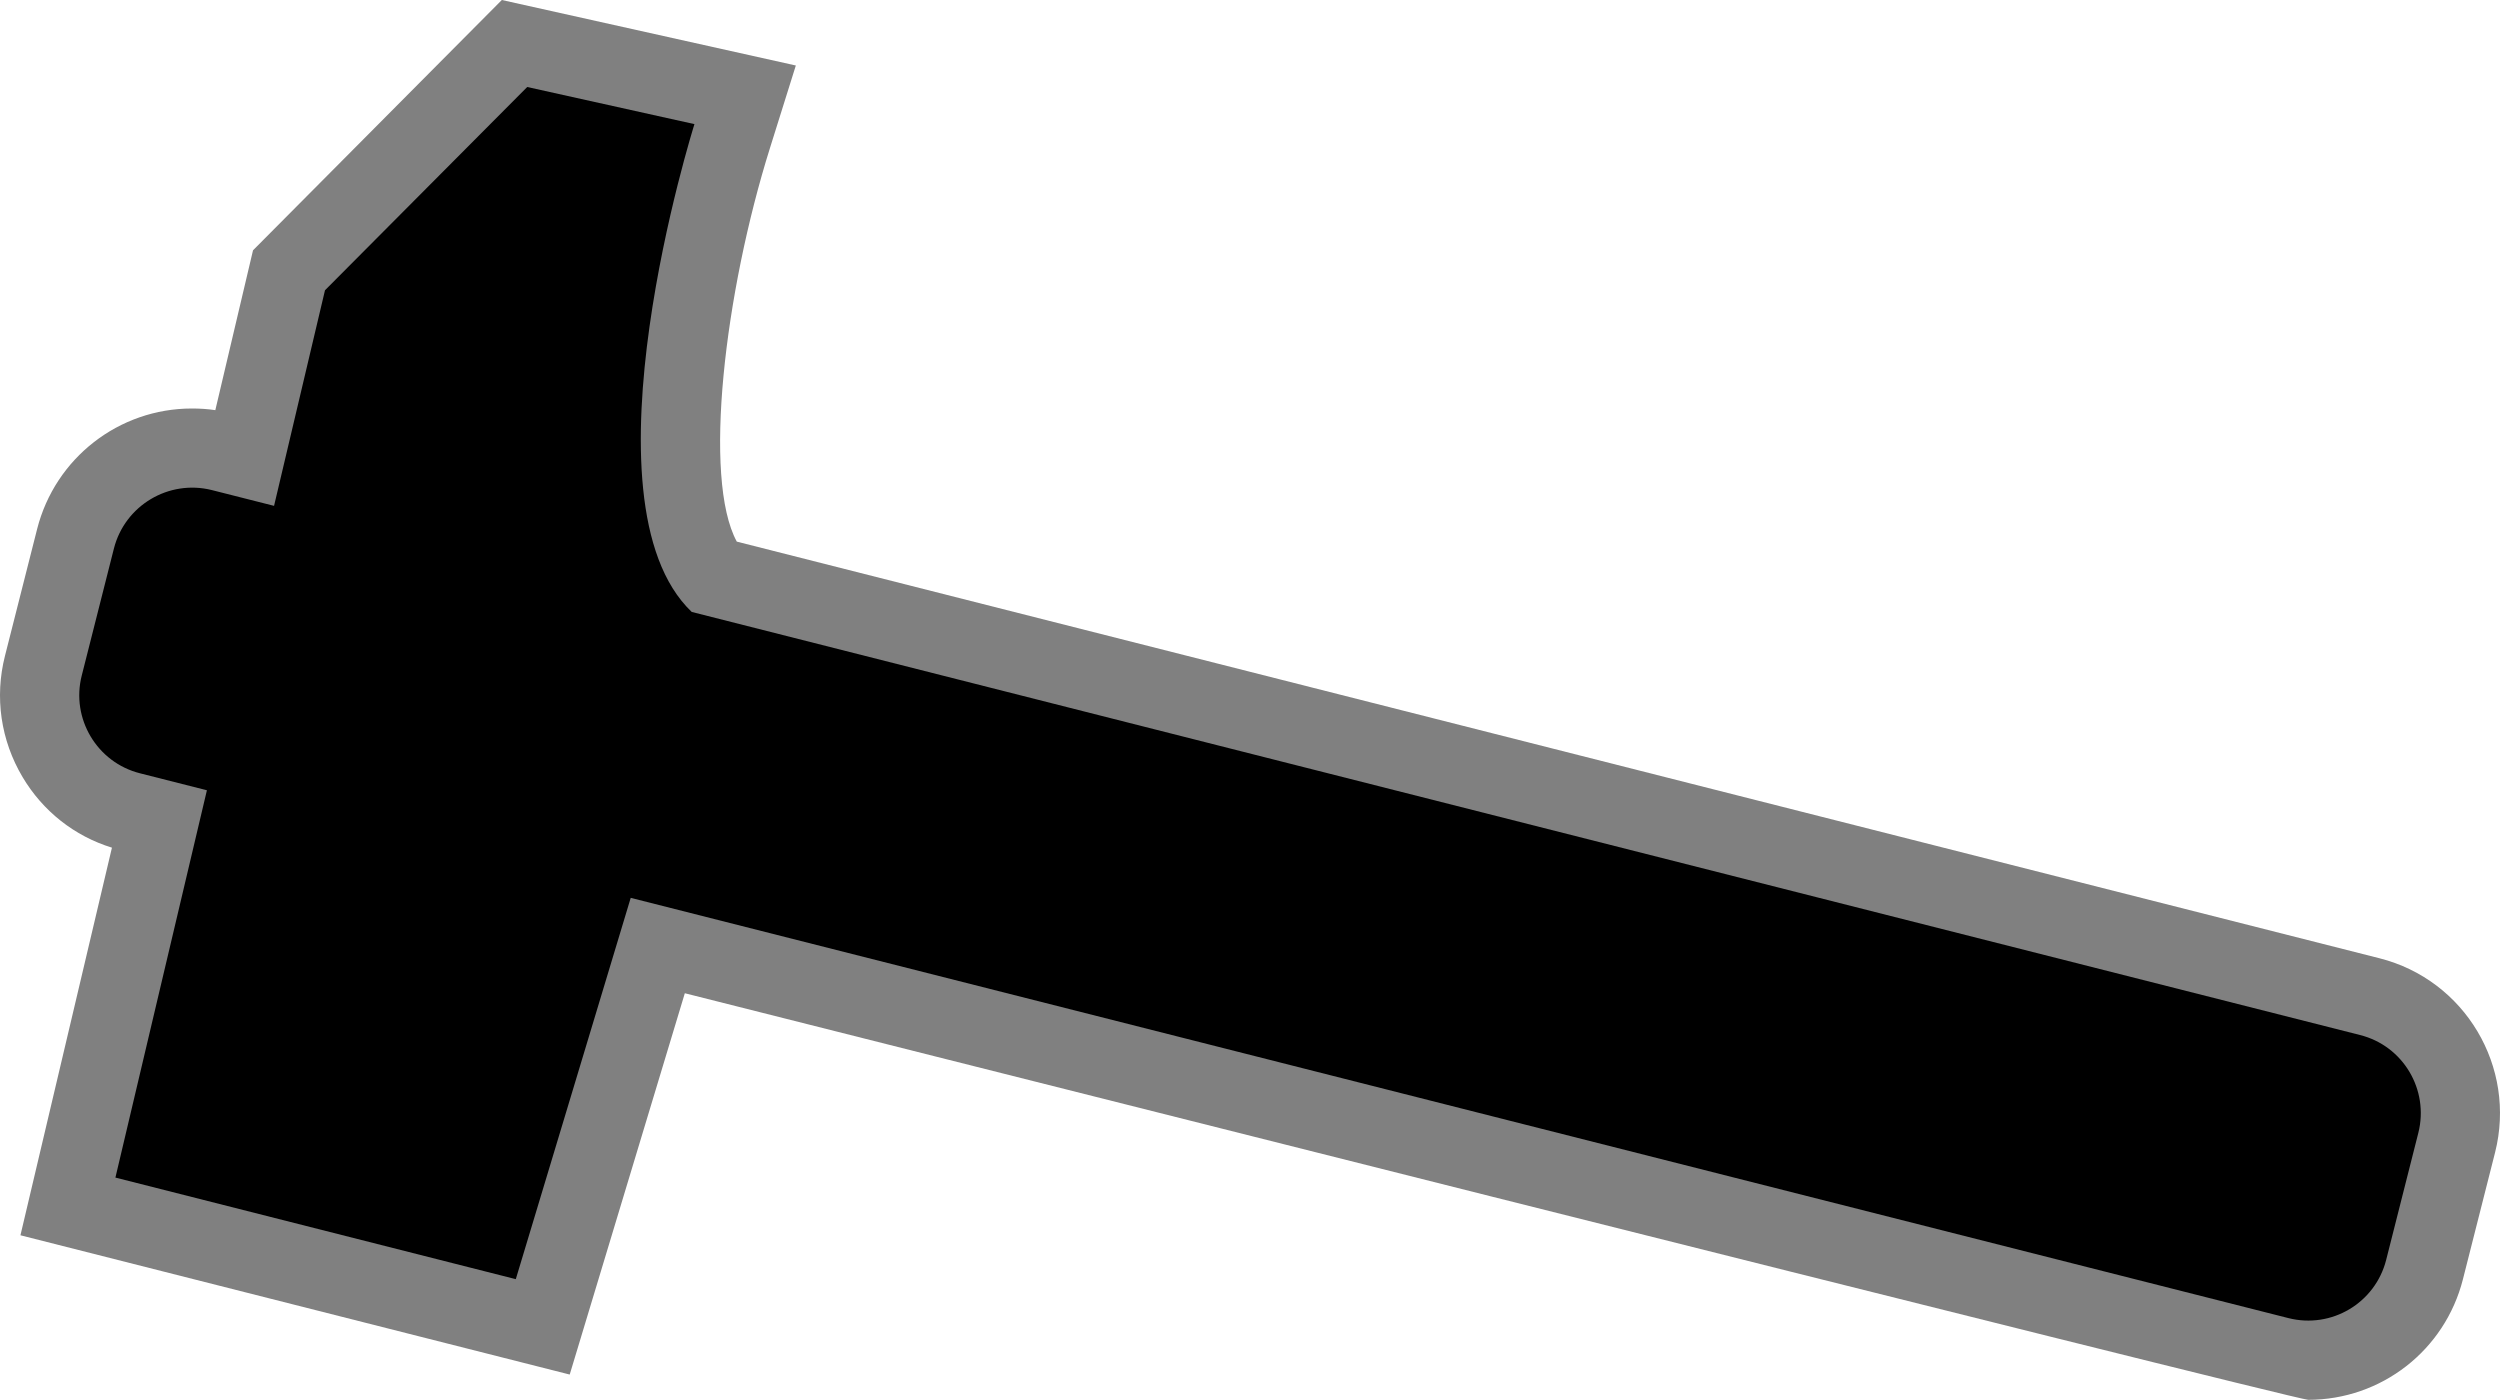
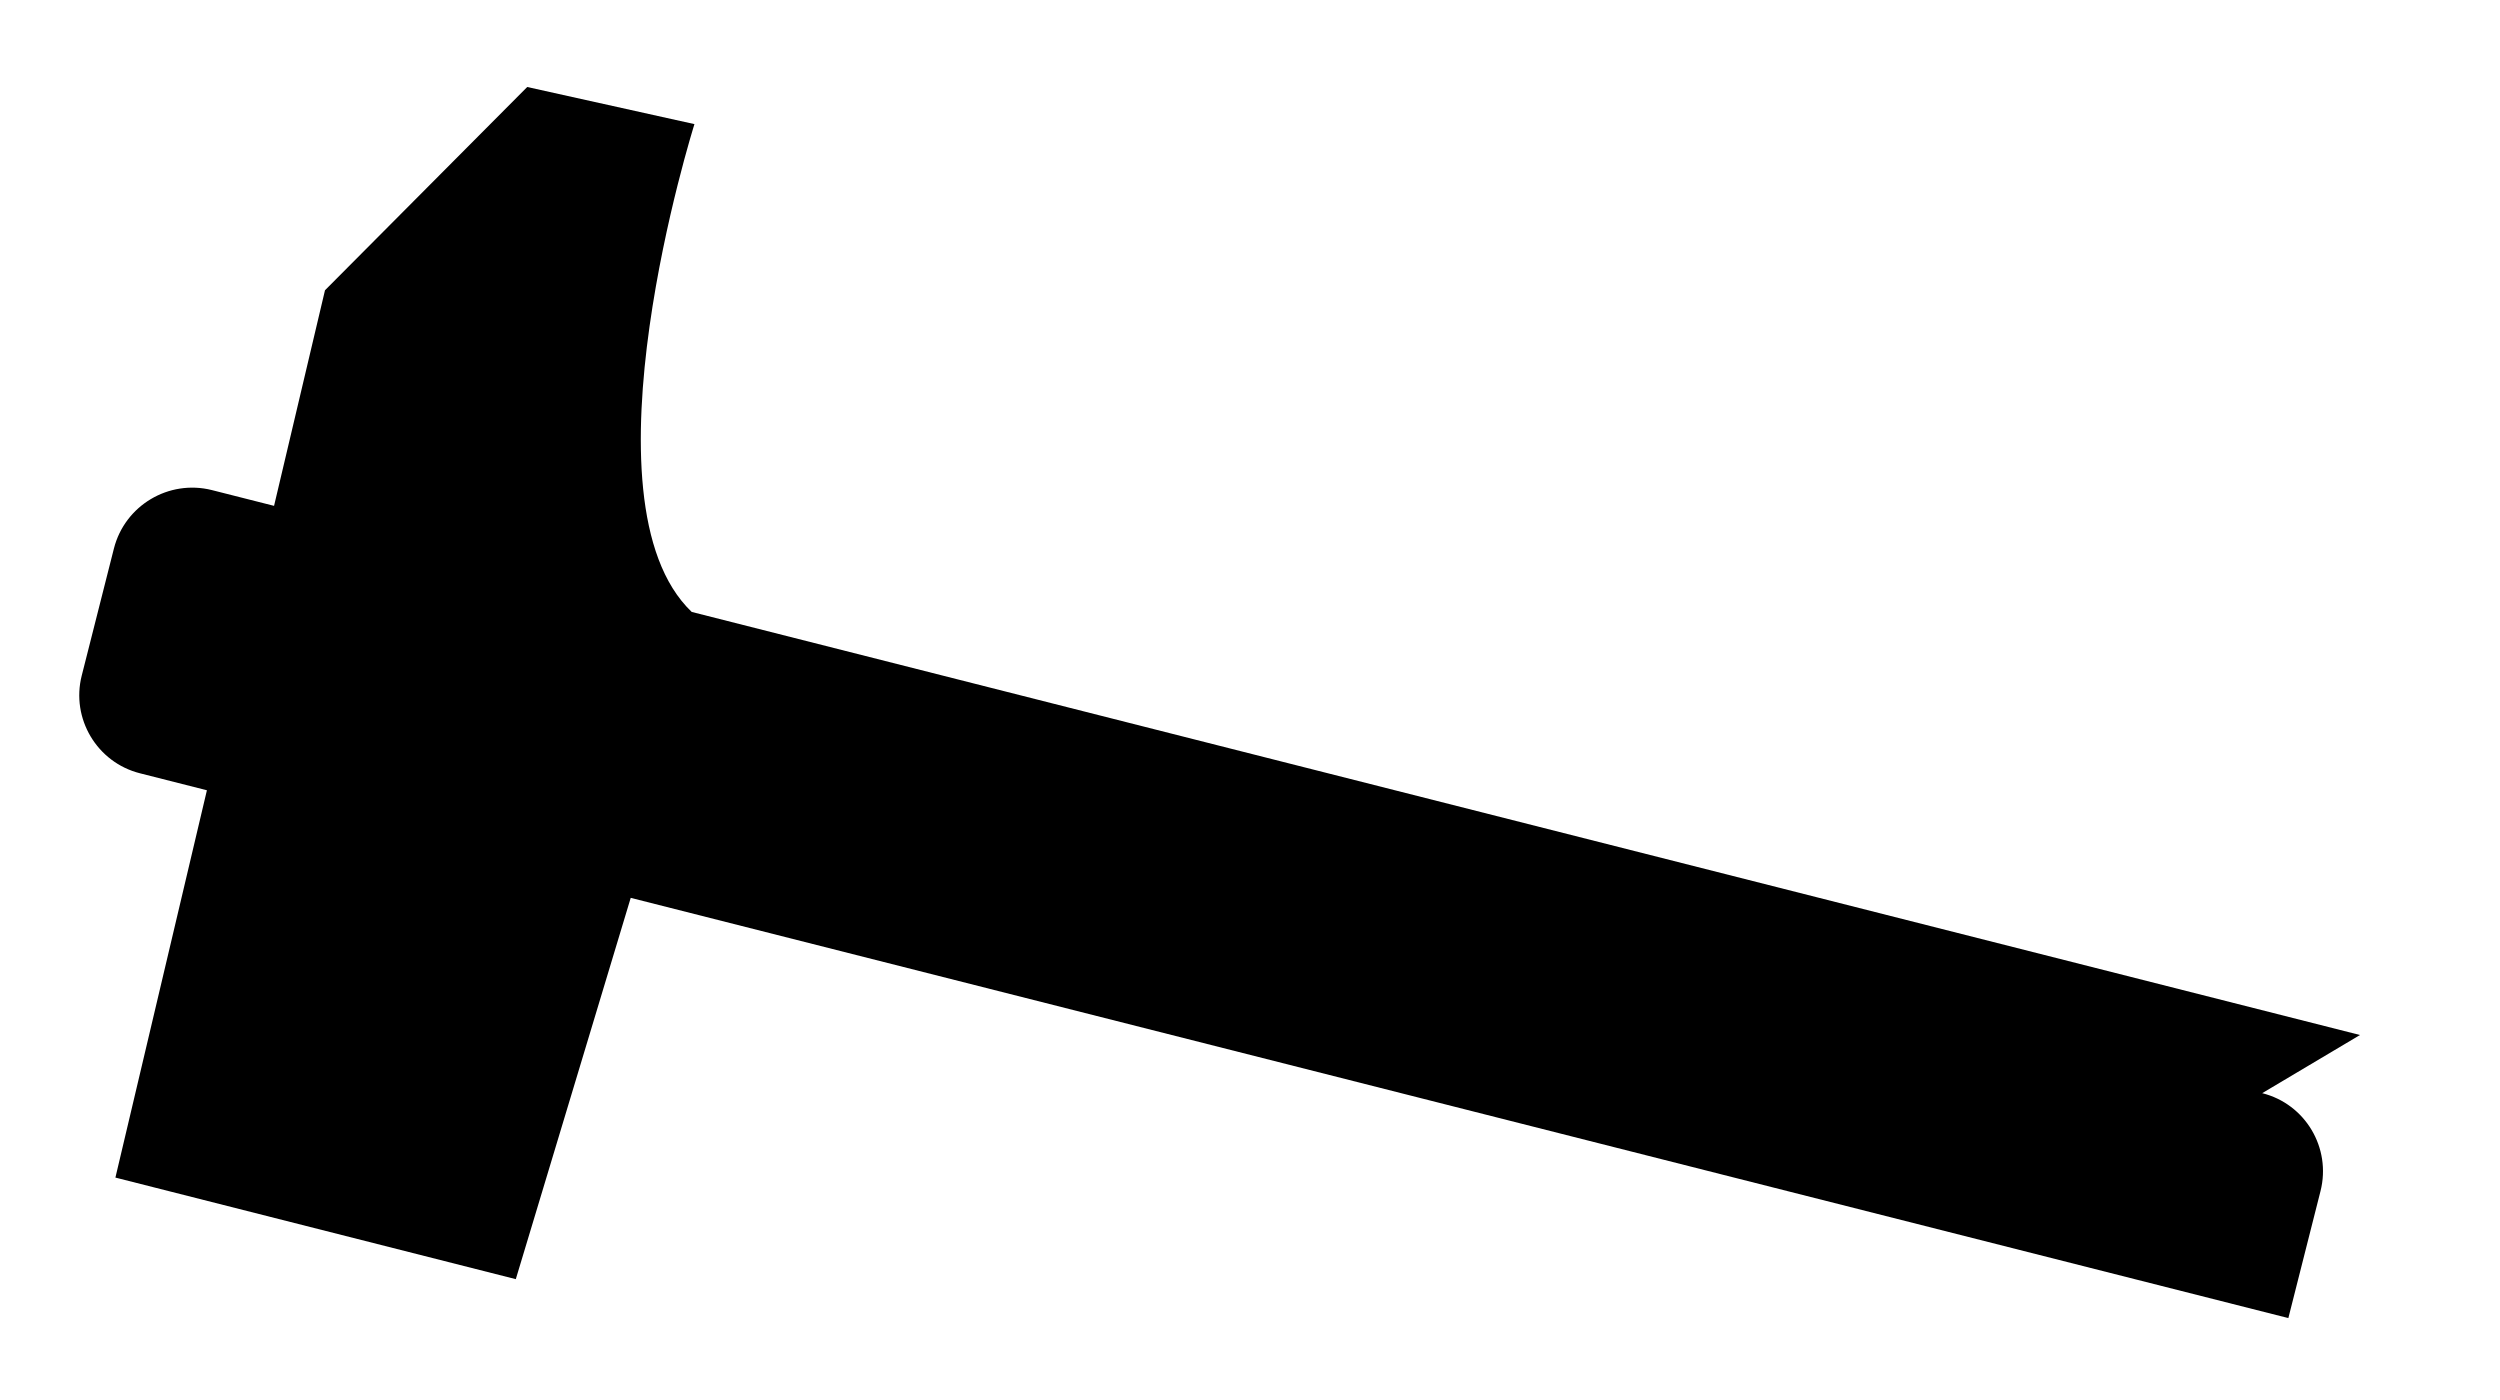
<svg xmlns="http://www.w3.org/2000/svg" version="1.1" width="600" height="335.956">
-   <path d="m 553.964,335.956 c -3.175,0 -389.605,-97.579 -389.605,-97.579 L 136.731,329.892 4.906,296.467 26.866,203.439 c -9.009,-2.778 -16.588,-8.76 -21.452,-16.948 -5.225,-8.797 -6.748,-19.145 -4.218,-29.096 L 8.912,126.961 C 13.241,109.939 28.527,98.041 46.047,98.041 c 1.874,0 3.757,0.111 5.631,0.397 L 60.724,60.074 120.439,0 l 70.56,15.72 -6.194,19.763 c -10.892,34.689 -16.191,79.394 -7.975,94.505 l 394.221,99.988 c 20.557,5.197 32.963,26.105 27.766,46.625 l -7.717,30.434 c -4.329,17.049 -19.579,28.92 -37.136,28.92" style="fill:#808080" />
-   <path d="M 566.398,248.402 166.011,146.863 C 138.143,120.25 166.667,29.788 166.667,29.788 L 126.531,20.88 77.996,69.665 65.774,121.404 50.848,117.62 c -10.348,-2.594 -20.88,3.683 -23.511,14.031 l -7.717,30.471 c -2.631,10.311 3.646,20.871 13.994,23.474 l 16.043,4.071 -21.96,92.954 96.093,24.379 27.582,-91.514 397.83,100.856 c 10.348,2.631 20.843,-3.609 23.474,-13.957 l 7.717,-30.471 c 2.631,-10.385 -3.646,-20.917 -13.994,-23.511" />
+   <path d="M 566.398,248.402 166.011,146.863 C 138.143,120.25 166.667,29.788 166.667,29.788 L 126.531,20.88 77.996,69.665 65.774,121.404 50.848,117.62 c -10.348,-2.594 -20.88,3.683 -23.511,14.031 l -7.717,30.471 c -2.631,10.311 3.646,20.871 13.994,23.474 l 16.043,4.071 -21.96,92.954 96.093,24.379 27.582,-91.514 397.83,100.856 l 7.717,-30.471 c 2.631,-10.385 -3.646,-20.917 -13.994,-23.511" />
</svg>